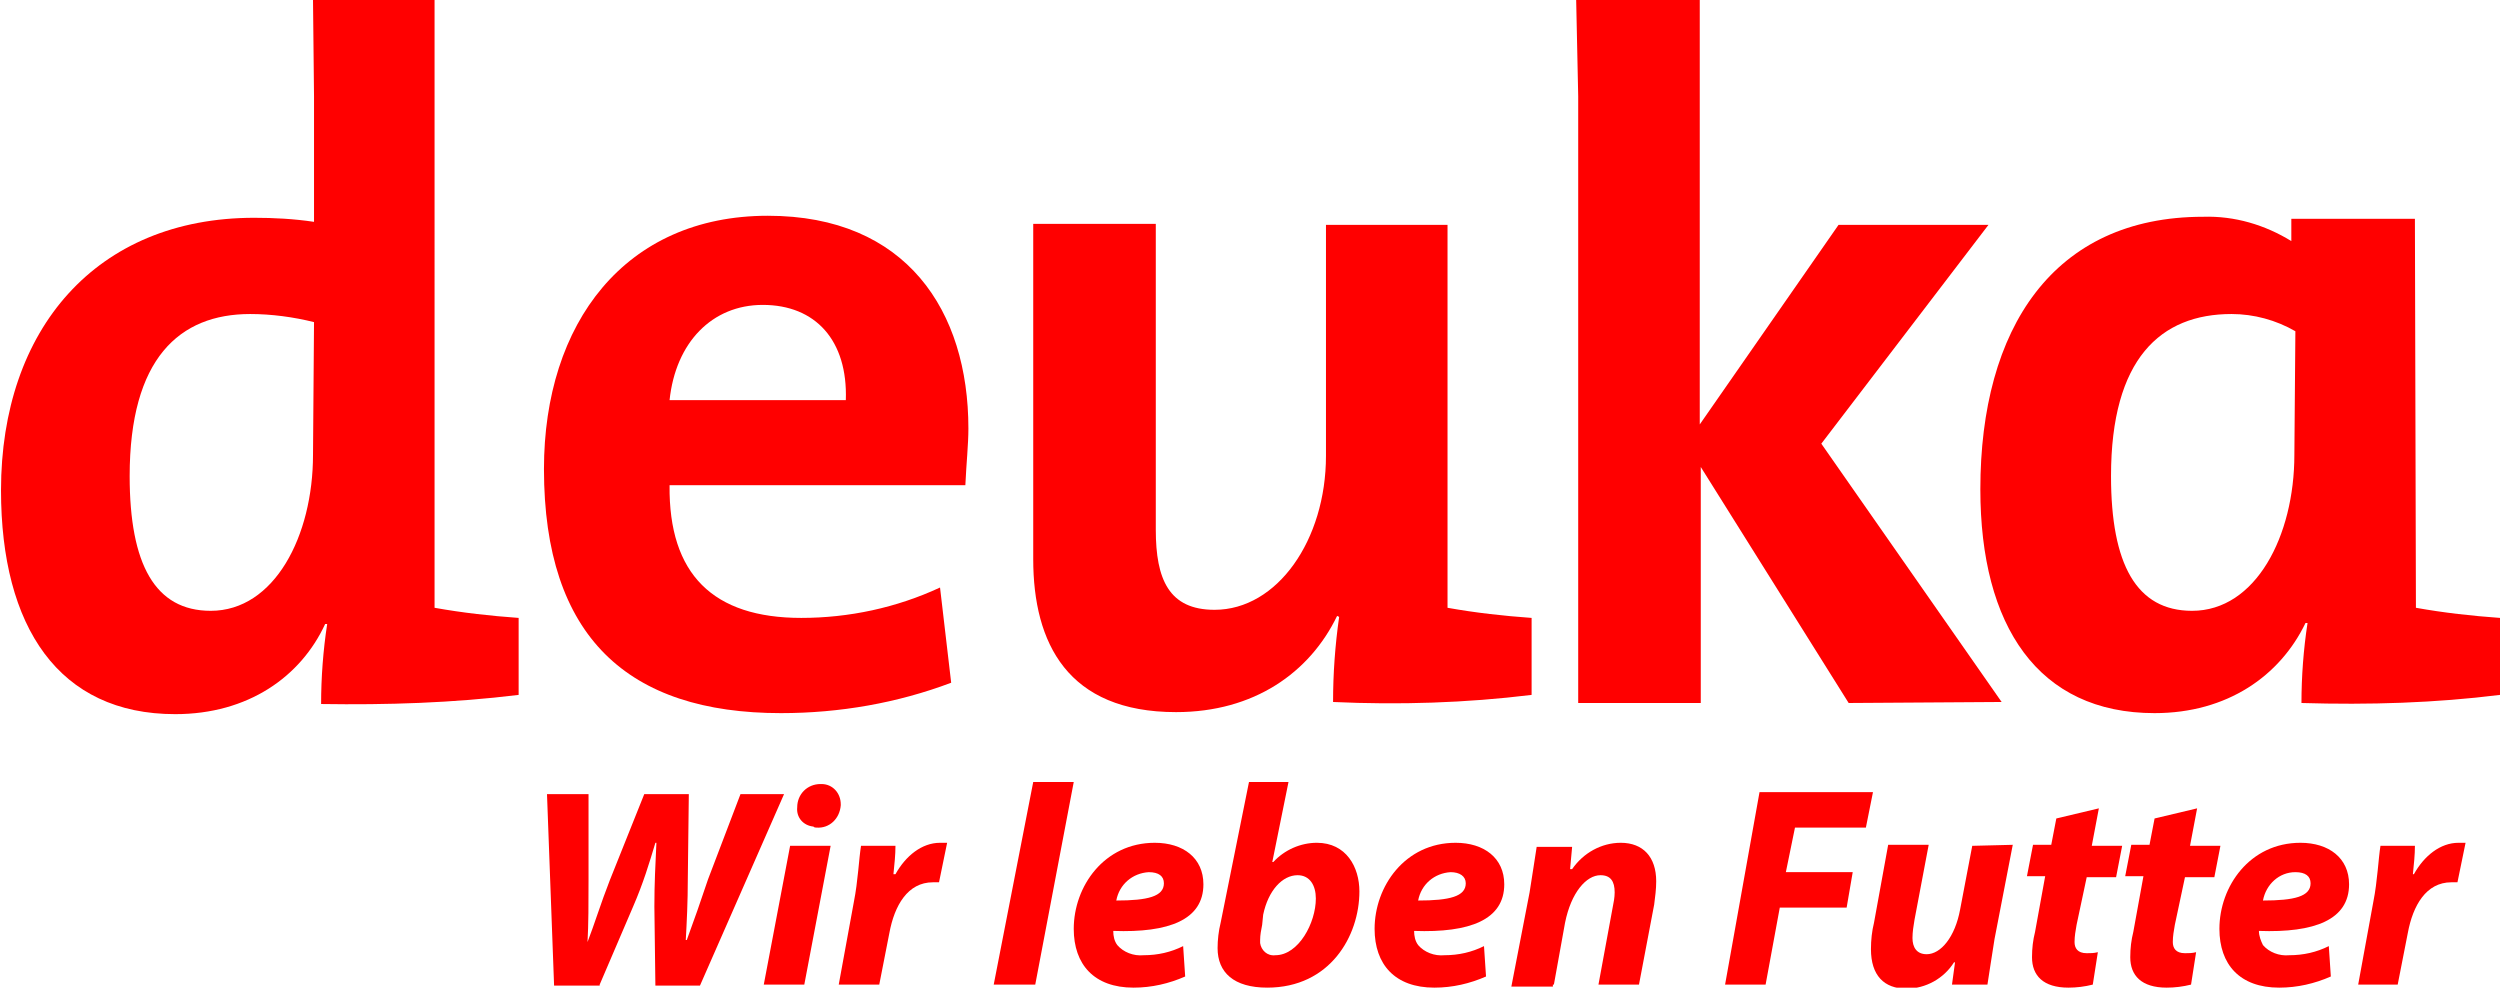
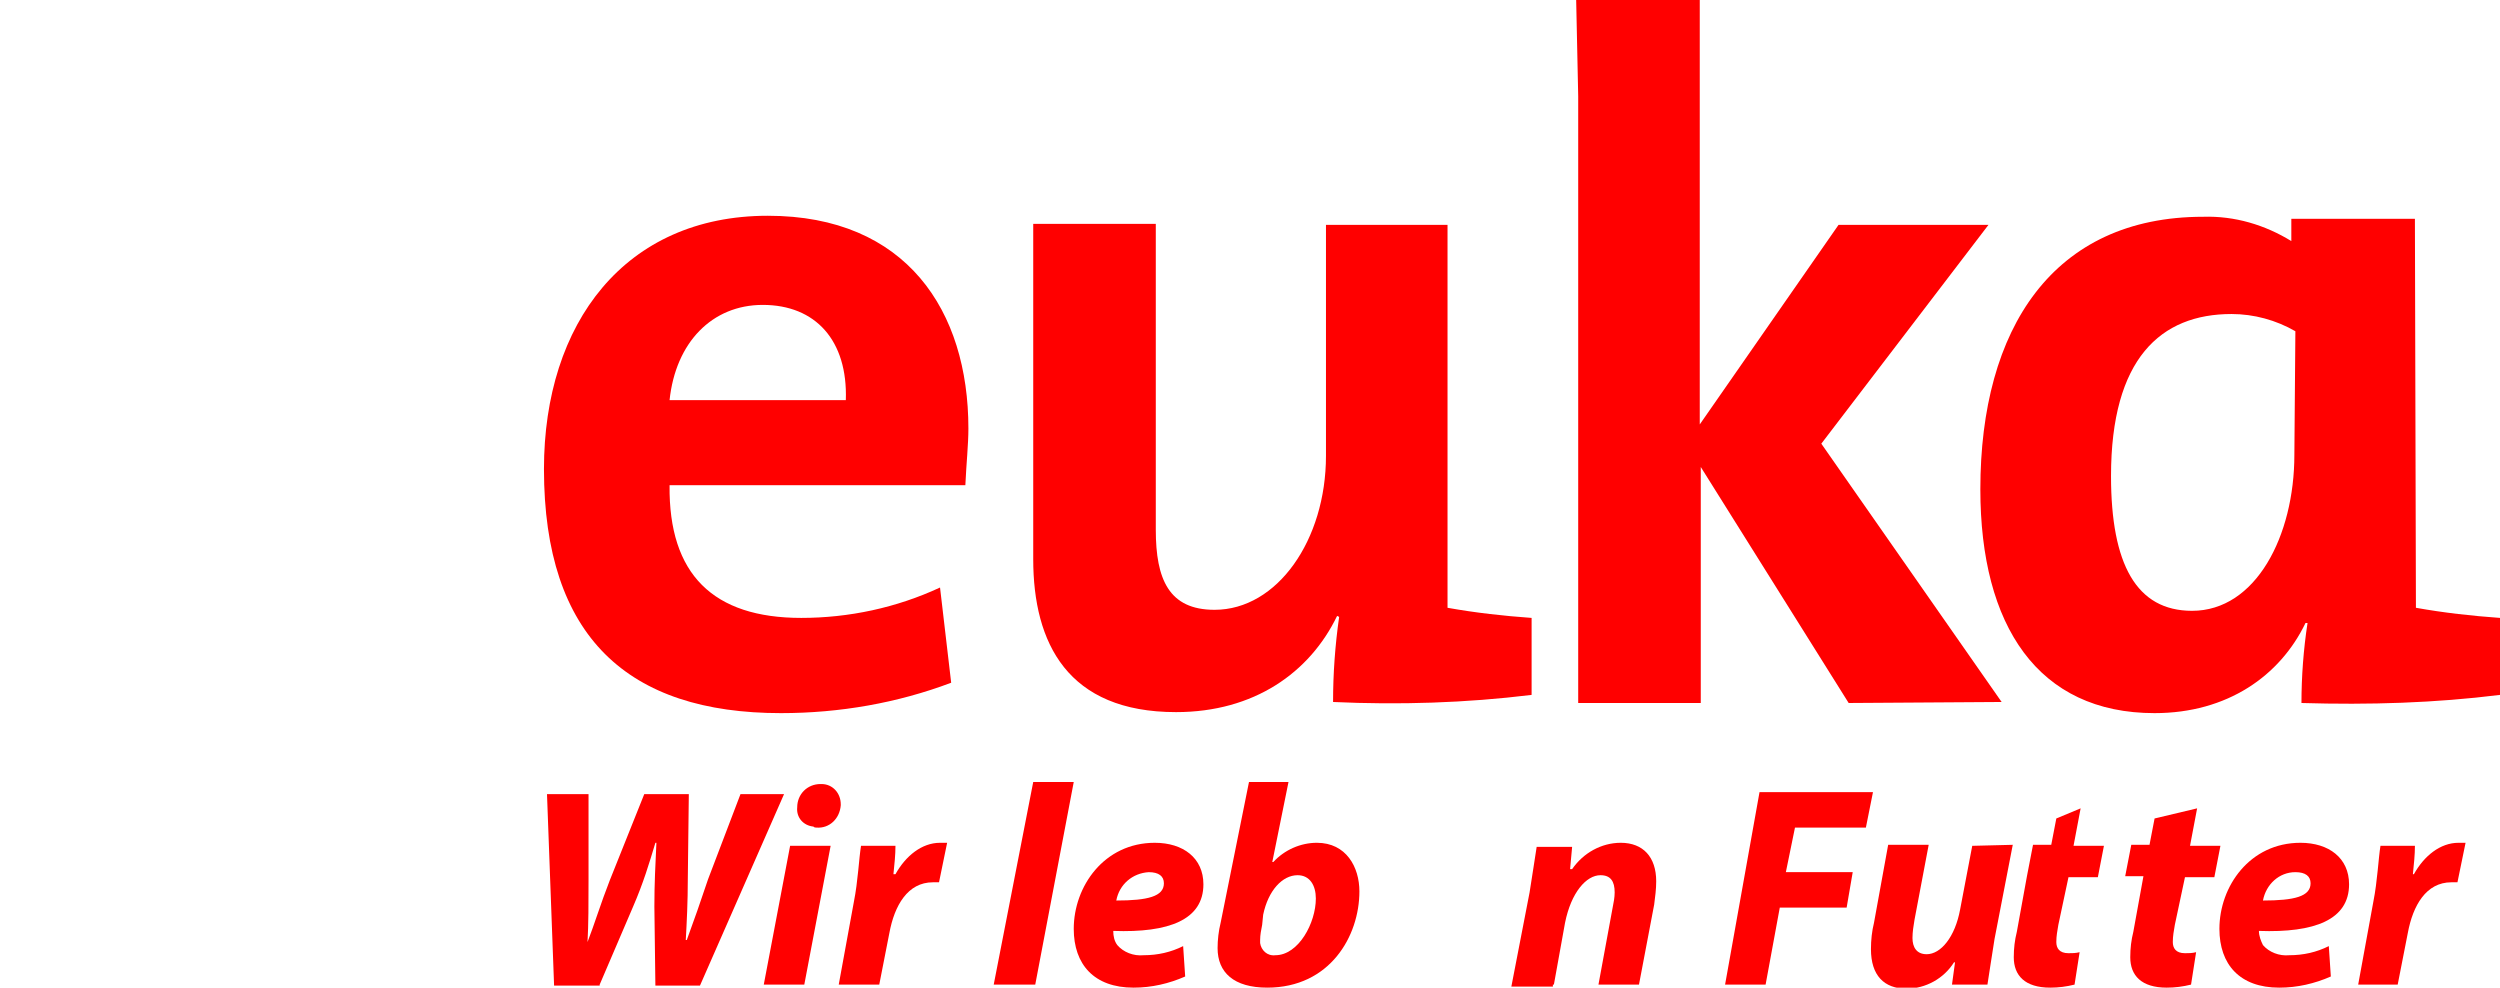
<svg xmlns="http://www.w3.org/2000/svg" version="1.1" id="Ebene_1" x="0px" y="0px" width="246.8px" height="97.5px" viewBox="0 0 246.8 97.5" style="enable-background:new 0 0 246.8 97.5;" xml:space="preserve">
  <style type="text/css"> .st0{fill:#FF0000;} </style>
  <path id="Pfad_5" class="st0" d="M151.2,68.6V61c-2.8-0.2-5.5-0.5-8.3-1V22.2h-12V45c0,8.3-4.8,15.2-11,15.2c-4.5,0-5.8-3-5.8-7.9 V22.1H102v33.1c0,8.3,3.4,15.1,14.1,15.1c7.7,0,13.2-3.9,15.9-9.5l0.2,0.1c-0.4,2.8-0.6,5.6-0.6,8.4 C138.1,69.6,144.7,69.4,151.2,68.6" />
  <path id="Pfad_6" class="st0" d="M95.6,42.3c0-11.6-6.1-21-19.8-21c-14.1,0-22.1,10.6-22.1,25c0,16.6,8.3,24.1,23.4,24.1 c5.8,0,11.5-1,16.8-3l-1.1-9.4c-4.3,2-9,3-13.7,3c-8.7,0-13.1-4.3-13-13.1h29.2C95.4,45.7,95.6,43.9,95.6,42.3 M83.5,39.5H66.1 c0.6-5.7,4.2-9.4,9.2-9.4C80.5,30.1,83.7,33.6,83.5,39.5" />
-   <path id="Pfad_7" class="st0" d="M51.2,68.6V61c-2.8-0.2-5.5-0.5-8.3-1L42.9,0h-12l0.1,9.5v12.4c-2-0.3-4-0.4-5.9-0.4 c-15.6,0-25,11-25,26.9c0,13.5,5.7,22.1,17.2,22.1c7.2,0,12.4-3.7,14.8-8.9h0.2c-0.4,2.6-0.6,5.3-0.6,7.9 C38.2,69.6,44.7,69.4,51.2,68.6 M30.9,44.9c0,8-3.8,15.4-10.1,15.4c-5.5,0-8-4.6-8-13.3c0-11.6,4.9-16,11.9-16 c2.1,0,4.3,0.3,6.3,0.8L30.9,44.9L30.9,44.9z" />
  <path id="Pfad_8" class="st0" d="M246.8,68.6V61c-2.8-0.2-5.5-0.5-8.3-1l-0.1-38.4h-12.2v2.2c-2.6-1.6-5.6-2.5-8.7-2.4 c-14.8,0-22,11-22,26.9c0,13.5,5.7,22.1,17.2,22.1c7.2,0,12.4-3.7,14.9-8.9h0.2c-0.4,2.6-0.6,5.3-0.6,7.9 C233.9,69.6,240.4,69.4,246.8,68.6 M226.5,44.9c0,8-3.8,15.4-10.1,15.4c-5.5,0-8-4.6-8-13.3c0-11.6,4.9-16,11.9-16 c2.2,0,4.4,0.6,6.3,1.7L226.5,44.9L226.5,44.9z" />
  <path id="Pfad_9" class="st0" d="M197.6,69.3l-17.8-25.5l16.5-21.6h-14.8l-13.7,19.7L167.8,0h-12.2l0.2,9.5v59.9h12.1V46.1 l14.6,23.3L197.6,69.3z" />
  <path id="Pfad_10" class="st0" d="M59.2,97.2l3.3-7.7c1-2.3,1.6-4.3,2.2-6.3h0.1c-0.1,2.2-0.2,4-0.2,6.3l0.1,7.8h4.4l8.3-18.9h-4.3 l-3.2,8.4c-0.7,2.1-1.4,4.1-2.1,6h-0.1c0.1-1.8,0.2-3.8,0.2-6l0.1-8.4h-4.4l-3.4,8.5c-0.9,2.3-1.5,4.3-2.2,6.1H58 c0.1-1.7,0.1-3.9,0.1-6.2v-8.4H54l0.7,18.9H59.2z" />
  <path id="Pfad_11" class="st0" d="M80.6,81.7c1.3,0.1,2.3-0.9,2.4-2.2c0,0,0-0.1,0-0.1c0-1.1-0.8-2-1.9-2c0,0-0.1,0-0.1,0 c-1.3,0-2.3,1-2.3,2.3c-0.1,1,0.6,1.8,1.6,1.9C80.4,81.7,80.5,81.7,80.6,81.7z M79.4,97.2l2.6-13.7h-4l-2.6,13.7H79.4z" />
  <path id="Pfad_12" class="st0" d="M86.8,97.2l1-5.1c0.5-2.7,1.8-5,4.3-5h0.6l0.8-3.9h-0.7c-1.8,0-3.4,1.3-4.4,3.1h-0.2 c0.1-1,0.2-1.9,0.2-2.8H85c-0.2,1.2-0.3,3.5-0.7,5.5l-1.5,8.2H86.8z" />
  <path id="Pfad_13" class="st0" d="M102.2,97.2l3.8-20h-4l-3.9,20H102.2z" />
  <path id="Pfad_14" class="st0" d="M114.9,87.2c0,1.3-1.6,1.7-4.7,1.7c0.3-1.6,1.6-2.7,3.2-2.8C114.4,86.1,114.9,86.5,114.9,87.2 L114.9,87.2z M116.8,93.4c-1.2,0.6-2.5,0.9-3.9,0.9c-1,0.1-2-0.3-2.6-1c-0.3-0.4-0.4-0.9-0.4-1.4c5.5,0.2,8.9-1.1,8.9-4.6 c0-2.6-2-4.1-4.8-4.1c-5,0-8,4.3-8,8.5c0,3.5,2,5.8,5.9,5.8c1.8,0,3.5-0.4,5.1-1.1L116.8,93.4z" />
  <path id="Pfad_15" class="st0" d="M124.7,90.3c0.5-2.4,1.9-3.9,3.4-3.9c1.2,0,1.8,1,1.8,2.3c0,2.4-1.7,5.6-4,5.6 c-0.8,0.1-1.4-0.5-1.5-1.2c0-0.1,0-0.2,0-0.3c0-0.5,0.1-1,0.2-1.5L124.7,90.3z M123.3,77.2l-2.8,13.9c-0.2,0.8-0.3,1.7-0.3,2.5 c0,2.4,1.6,3.9,4.9,3.9c6.2,0,9.1-5.1,9.1-9.5c0-2.4-1.3-4.8-4.2-4.8c-1.6,0-3.2,0.7-4.3,1.9h-0.1l1.6-7.9L123.3,77.2L123.3,77.2z" />
-   <path id="Pfad_16" class="st0" d="M144.7,87.2c0,1.3-1.6,1.7-4.7,1.7c0.3-1.6,1.6-2.7,3.2-2.8C144.1,86.1,144.7,86.5,144.7,87.2 L144.7,87.2z M146.5,93.4c-1.2,0.6-2.5,0.9-3.9,0.9c-1,0.1-2-0.3-2.6-1c-0.3-0.4-0.4-0.9-0.4-1.4c5.5,0.2,8.9-1.1,8.9-4.6 c0-2.6-2-4.1-4.8-4.1c-5,0-8,4.3-8,8.5c0,3.5,2,5.8,5.9,5.8c1.8,0,3.5-0.4,5.1-1.1L146.5,93.4z" />
  <path id="Pfad_17" class="st0" d="M153.4,97.2l1.1-6.1c0.6-3,2.1-4.7,3.5-4.7c1,0,1.4,0.6,1.4,1.7c0,0.5-0.1,1-0.2,1.5l-1.4,7.6h4 l1.5-7.9c0.1-0.8,0.2-1.5,0.2-2.3c0-2.4-1.3-3.8-3.5-3.8c-1.9,0-3.7,1-4.8,2.6H155l0.2-2.2h-3.5c-0.2,1.2-0.4,2.7-0.7,4.5l-1.8,9.3 h4.1V97.2z" />
  <path id="Pfad_18" class="st0" d="M170.3,97.2h4l1.4-7.6h6.6l0.6-3.5h-6.6l0.9-4.4h7l0.7-3.5h-11.2L170.3,97.2z" />
  <path id="Pfad_19" class="st0" d="M194.7,83.5l-1.2,6.3c-0.5,2.7-1.9,4.4-3.3,4.4c-1,0-1.4-0.7-1.4-1.6c0-0.6,0.1-1.2,0.2-1.8 l1.4-7.4h-4l-1.4,7.7c-0.2,0.8-0.3,1.7-0.3,2.6c0,2.6,1.3,3.9,3.5,3.9c1.9,0,3.7-1,4.7-2.6h0.1l-0.3,2.2h3.5 c0.2-1.2,0.4-2.7,0.7-4.5l1.8-9.3L194.7,83.5L194.7,83.5z" />
-   <path id="Pfad_20" class="st0" d="M203,80.8l-0.5,2.6h-1.8l-0.6,3.1h1.8l-1,5.5c-0.2,0.8-0.3,1.6-0.3,2.5c0,1.8,1.1,3,3.6,3 c0.8,0,1.6-0.1,2.4-0.3l0.5-3.2c-0.4,0.1-0.7,0.1-1.1,0.1c-0.9,0-1.2-0.5-1.2-1.1c0-0.6,0.1-1.1,0.2-1.7l1-4.7h2.9l0.6-3.1h-3 l0.7-3.7L203,80.8z" />
+   <path id="Pfad_20" class="st0" d="M203,80.8l-0.5,2.6h-1.8l-0.6,3.1l-1,5.5c-0.2,0.8-0.3,1.6-0.3,2.5c0,1.8,1.1,3,3.6,3 c0.8,0,1.6-0.1,2.4-0.3l0.5-3.2c-0.4,0.1-0.7,0.1-1.1,0.1c-0.9,0-1.2-0.5-1.2-1.1c0-0.6,0.1-1.1,0.2-1.7l1-4.7h2.9l0.6-3.1h-3 l0.7-3.7L203,80.8z" />
  <path id="Pfad_21" class="st0" d="M212.7,80.8l-0.5,2.6h-1.8l-0.6,3.1h1.8l-1,5.5c-0.2,0.8-0.3,1.6-0.3,2.5c0,1.8,1.1,3,3.6,3 c0.8,0,1.6-0.1,2.4-0.3l0.5-3.2c-0.4,0.1-0.7,0.1-1.1,0.1c-0.9,0-1.2-0.5-1.2-1.1c0-0.6,0.1-1.1,0.2-1.7l1-4.7h2.9l0.6-3.1h-3 l0.7-3.7L212.7,80.8z" />
  <path id="Pfad_22" class="st0" d="M228.1,87.2c0,1.3-1.6,1.7-4.7,1.7c0.3-1.6,1.6-2.8,3.2-2.8C227.6,86.1,228.1,86.5,228.1,87.2 L228.1,87.2z M229.9,93.4c-1.2,0.6-2.5,0.9-3.9,0.9c-1,0.1-2-0.3-2.6-1c-0.2-0.4-0.4-0.9-0.4-1.4c5.5,0.2,8.9-1.1,8.9-4.6 c0-2.6-2-4.1-4.8-4.1c-5,0-8,4.3-8,8.5c0,3.5,2,5.8,5.9,5.8c1.8,0,3.5-0.4,5.1-1.1L229.9,93.4z" />
  <path id="Pfad_23" class="st0" d="M236.7,97.2l1-5.1c0.5-2.7,1.8-5,4.3-5h0.6l0.8-3.9h-0.7c-1.8,0-3.4,1.3-4.4,3.1h-0.1 c0.1-1,0.2-1.9,0.2-2.8H235c-0.2,1.2-0.3,3.5-0.7,5.5l-1.5,8.2H236.7z" />
</svg>